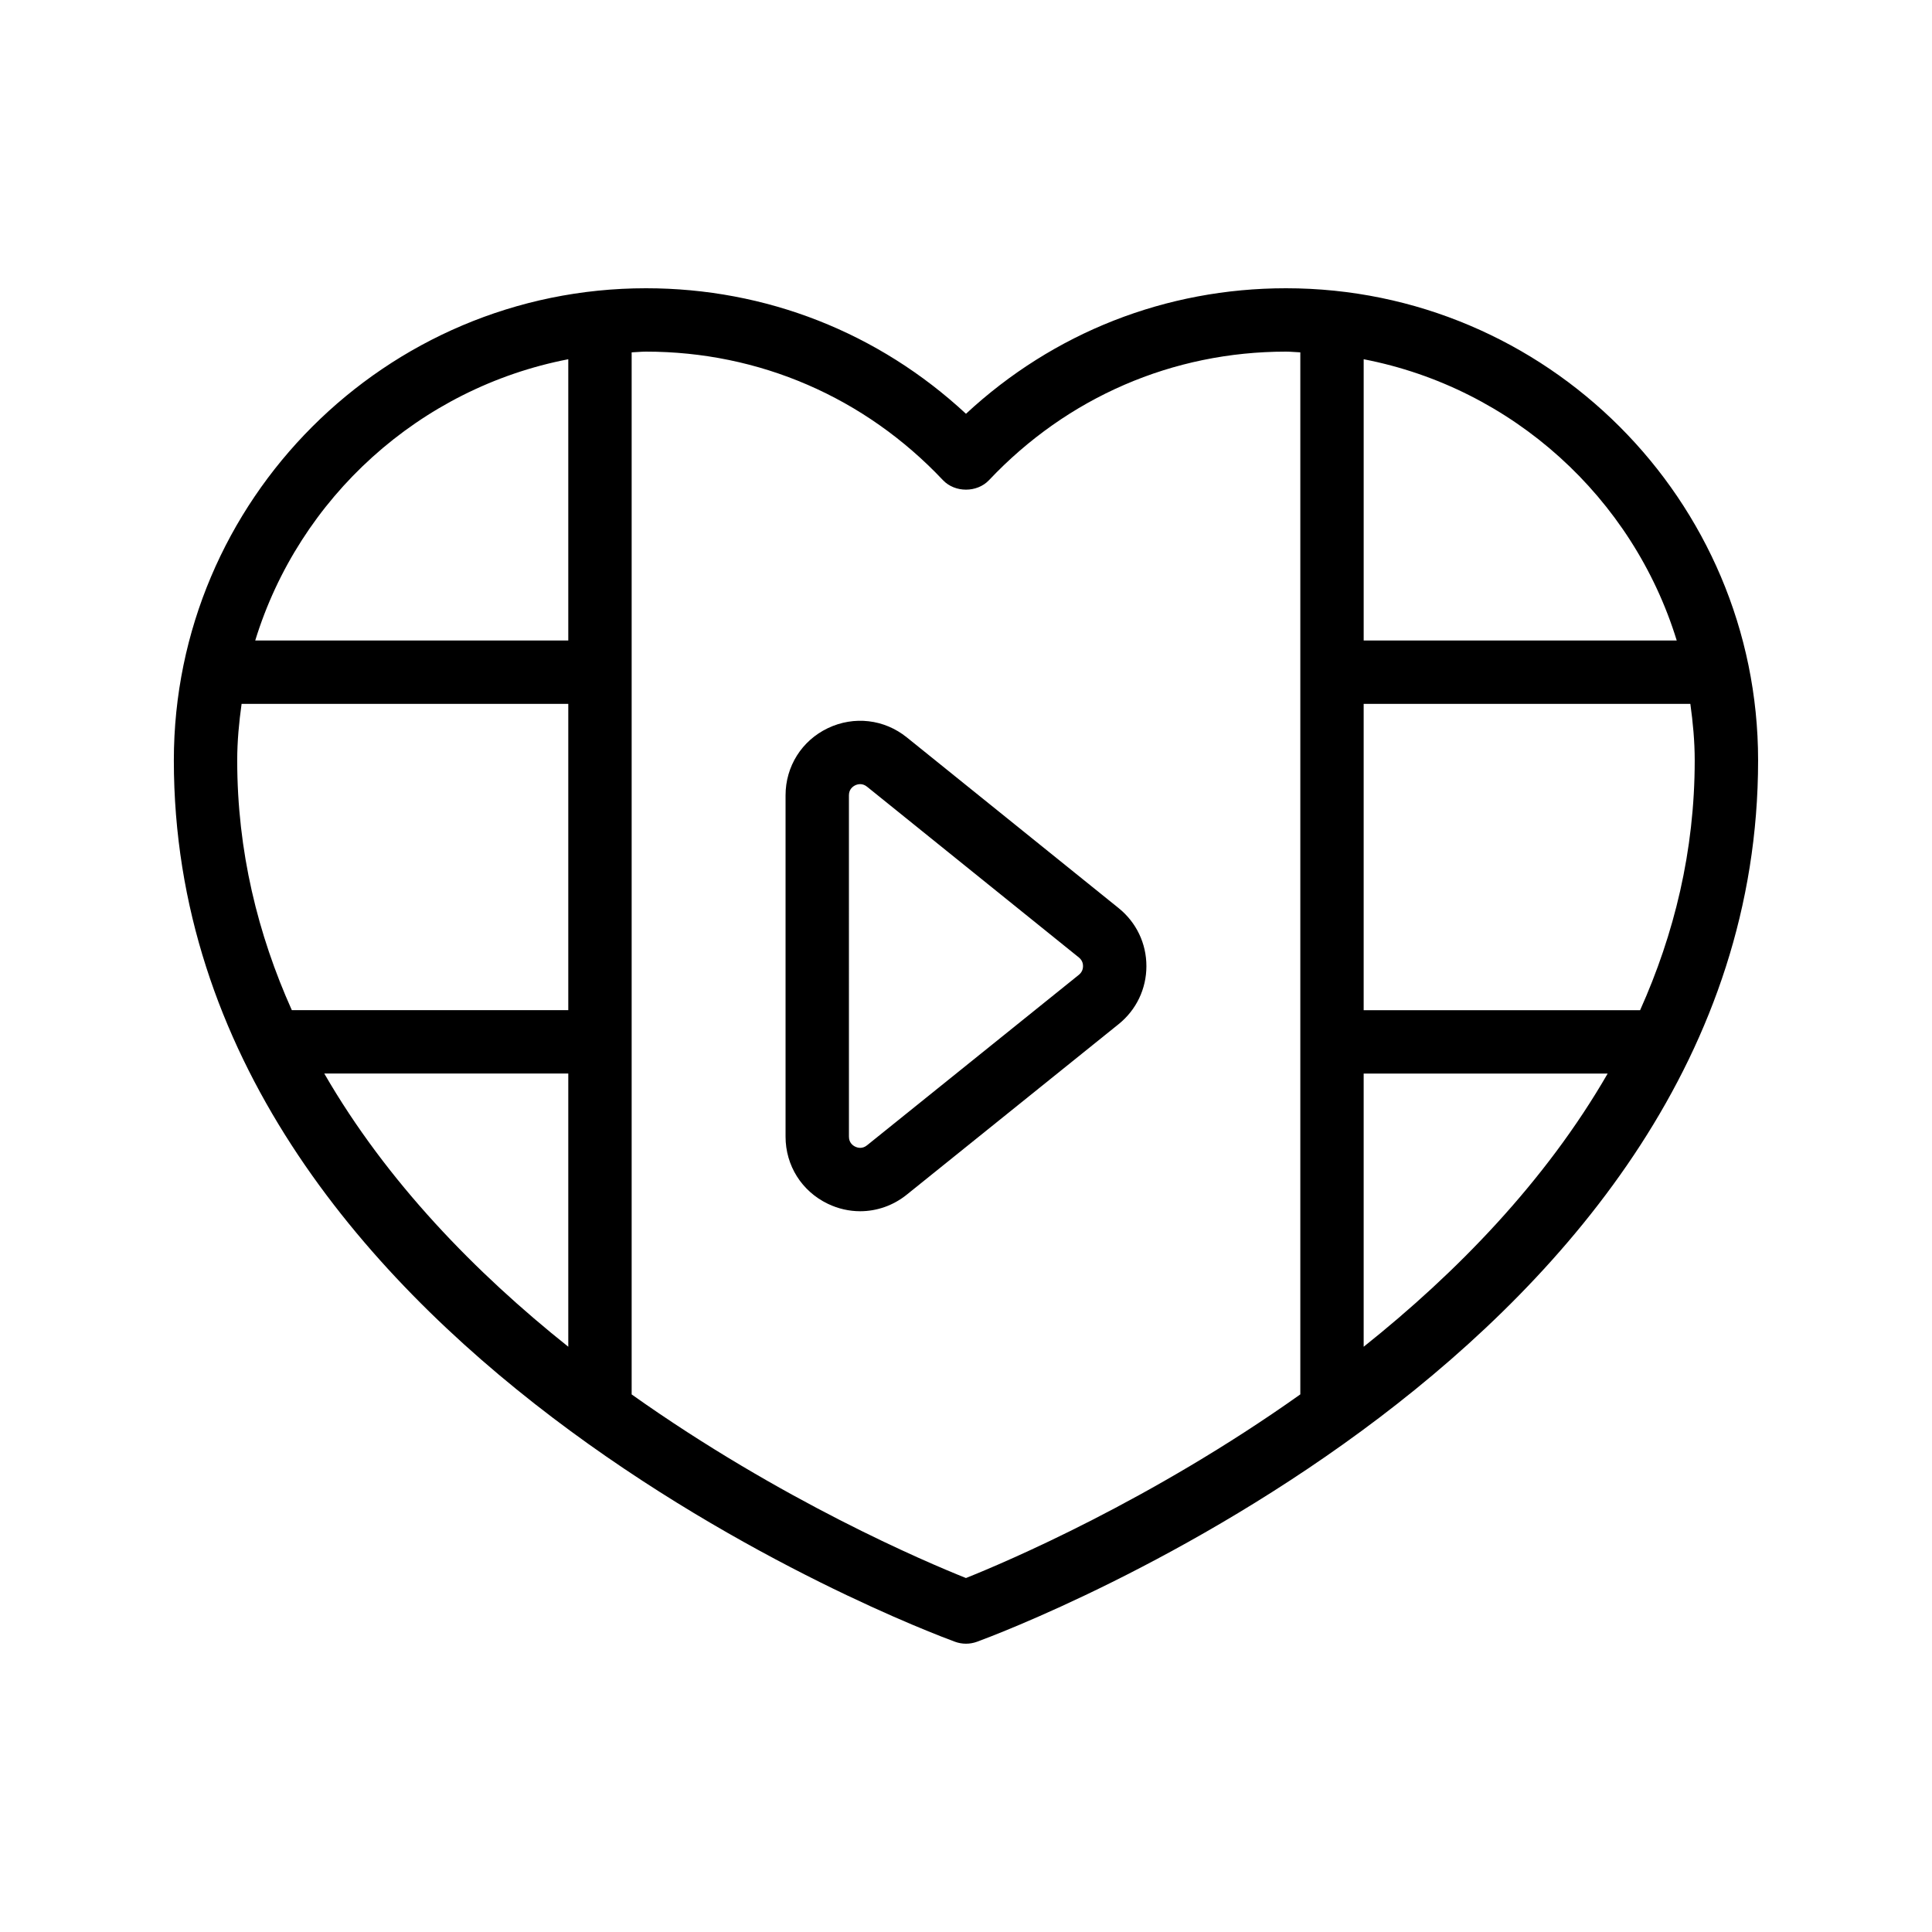
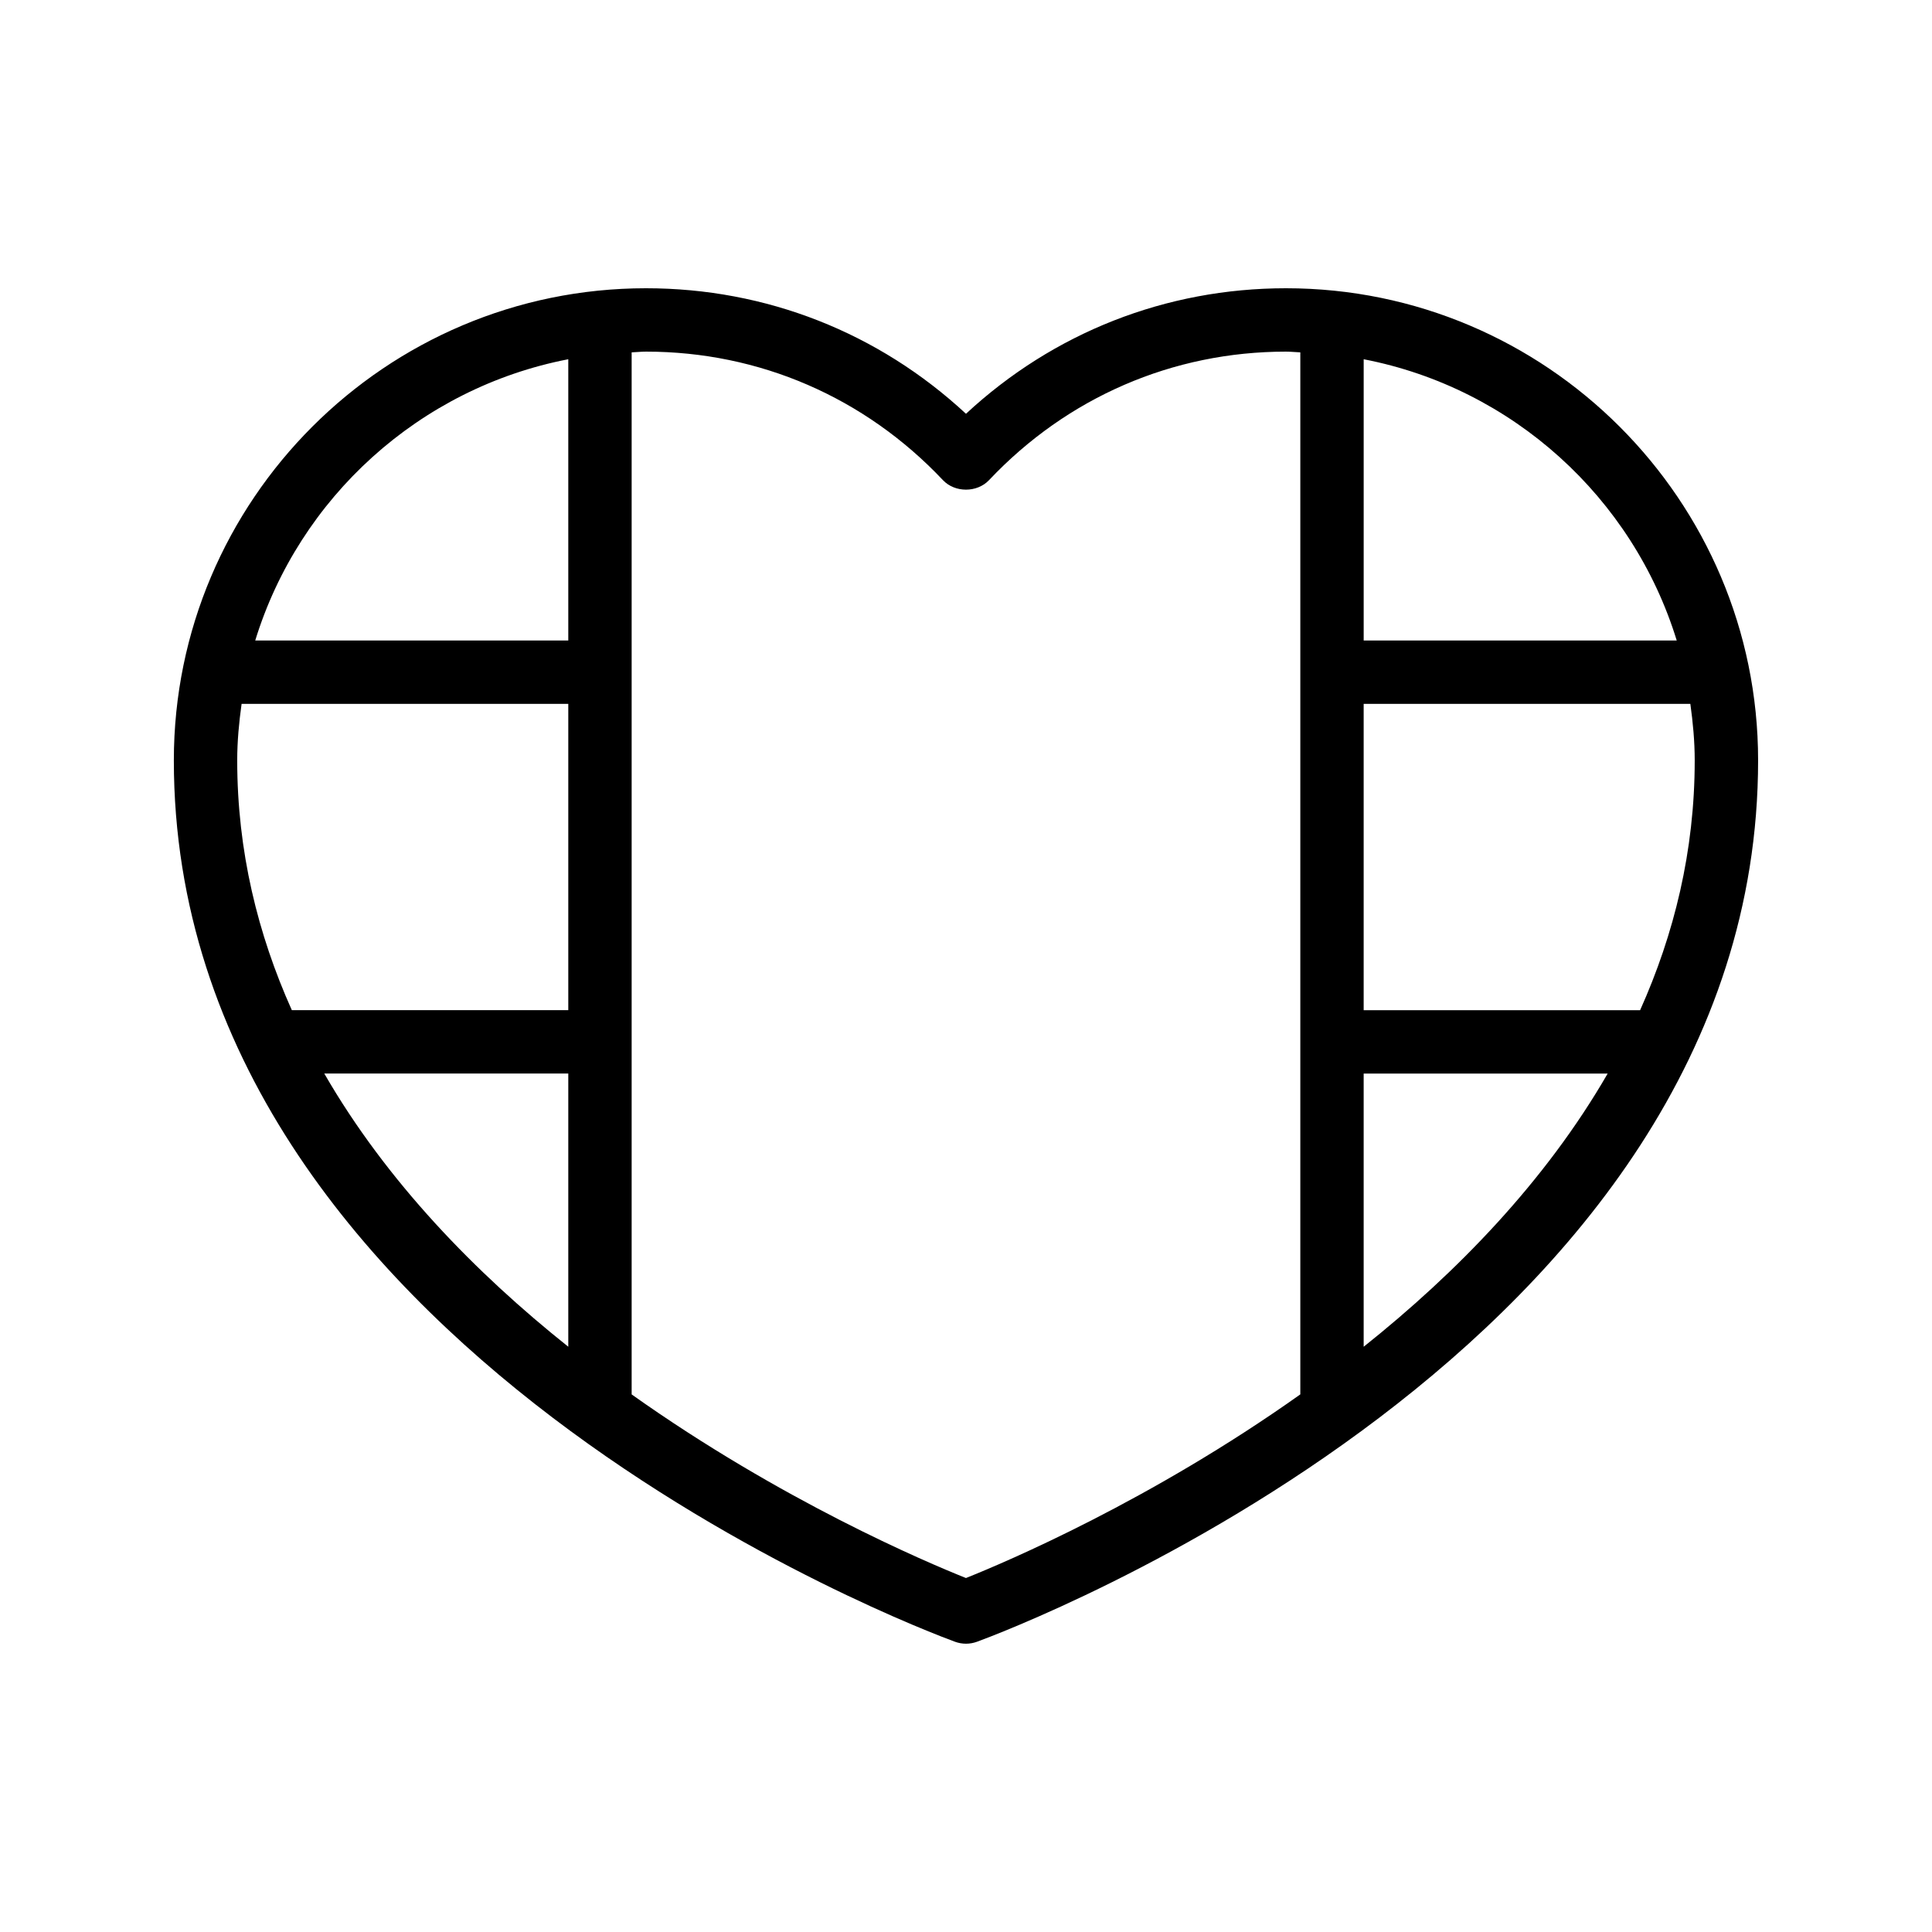
<svg xmlns="http://www.w3.org/2000/svg" fill="#000000" width="800px" height="800px" version="1.1" viewBox="144 144 512 512">
  <g>
    <path d="m484.8 220.39c-31.824 0-61.625 11.75-84.805 33.266-23.18-21.516-52.98-33.266-84.805-33.266-68.988 0-125.12 56.129-125.12 125.11 0 156.08 198.58 230.5 207.04 233.59 0.934 0.336 1.91 0.508 2.887 0.508s1.953-0.172 2.887-0.508c8.453-3.09 207.03-77.504 207.03-233.59 0-68.984-56.129-125.11-125.11-125.11zm103.55 93.348h-82.961v-74.535c39.441 7.625 71.32 36.668 82.961 74.535zm-293.75-74.535v74.535h-82.961c11.641-37.867 43.52-66.91 82.961-74.535zm-86.574 91.328h86.574v81.172h-73.262c-9.008-20.086-14.473-42.129-14.473-66.199 0-5.09 0.477-10.062 1.16-14.973zm21.91 97.965h64.664v72.402c-24.523-19.539-48.109-43.703-64.664-72.402zm170.06 133.7c-10.629-4.246-48.898-20.48-88.602-48.66v-276.16c1.27-0.043 2.516-0.191 3.797-0.191 30.02 0 57.965 12.094 78.695 34.055 3.18 3.363 9.035 3.363 12.219 0 20.73-21.961 48.676-34.055 78.695-34.055 1.281 0 2.527 0.148 3.797 0.191v276.15c-39.703 28.184-77.973 44.418-88.602 48.664zm105.39-61.293v-72.402h64.664c-16.559 28.699-40.145 52.863-64.664 72.402zm73.262-89.195h-73.262v-81.172h86.574c0.68 4.91 1.156 9.883 1.156 14.973 0 24.07-5.465 46.113-14.469 66.199z" />
-     <path d="m384.31 339.41c-5.969-4.812-13.973-5.75-20.91-2.445-6.922 3.305-11.219 10.129-11.219 17.801v90.461c0 7.668 4.297 14.48 11.211 17.793 2.746 1.32 5.668 1.969 8.562 1.969 4.394 0 8.742-1.492 12.34-4.387l56.152-45.191c4.684-3.766 7.363-9.363 7.363-15.367 0.008-6.012-2.672-11.609-7.348-15.375zm45.609 62.918-56.152 45.191c-1.246 1.008-2.484 0.664-3.117 0.359-0.625-0.297-1.672-1.043-1.672-2.648l-0.004-90.465c0-1.617 1.051-2.352 1.672-2.656 0.312-0.148 0.77-0.305 1.312-0.305 0.543 0 1.172 0.164 1.805 0.672l56.16 45.273c0.953 0.762 1.098 1.762 1.09 2.289 0.004 0.523-0.137 1.516-1.094 2.289z" />
  </g>
</svg>